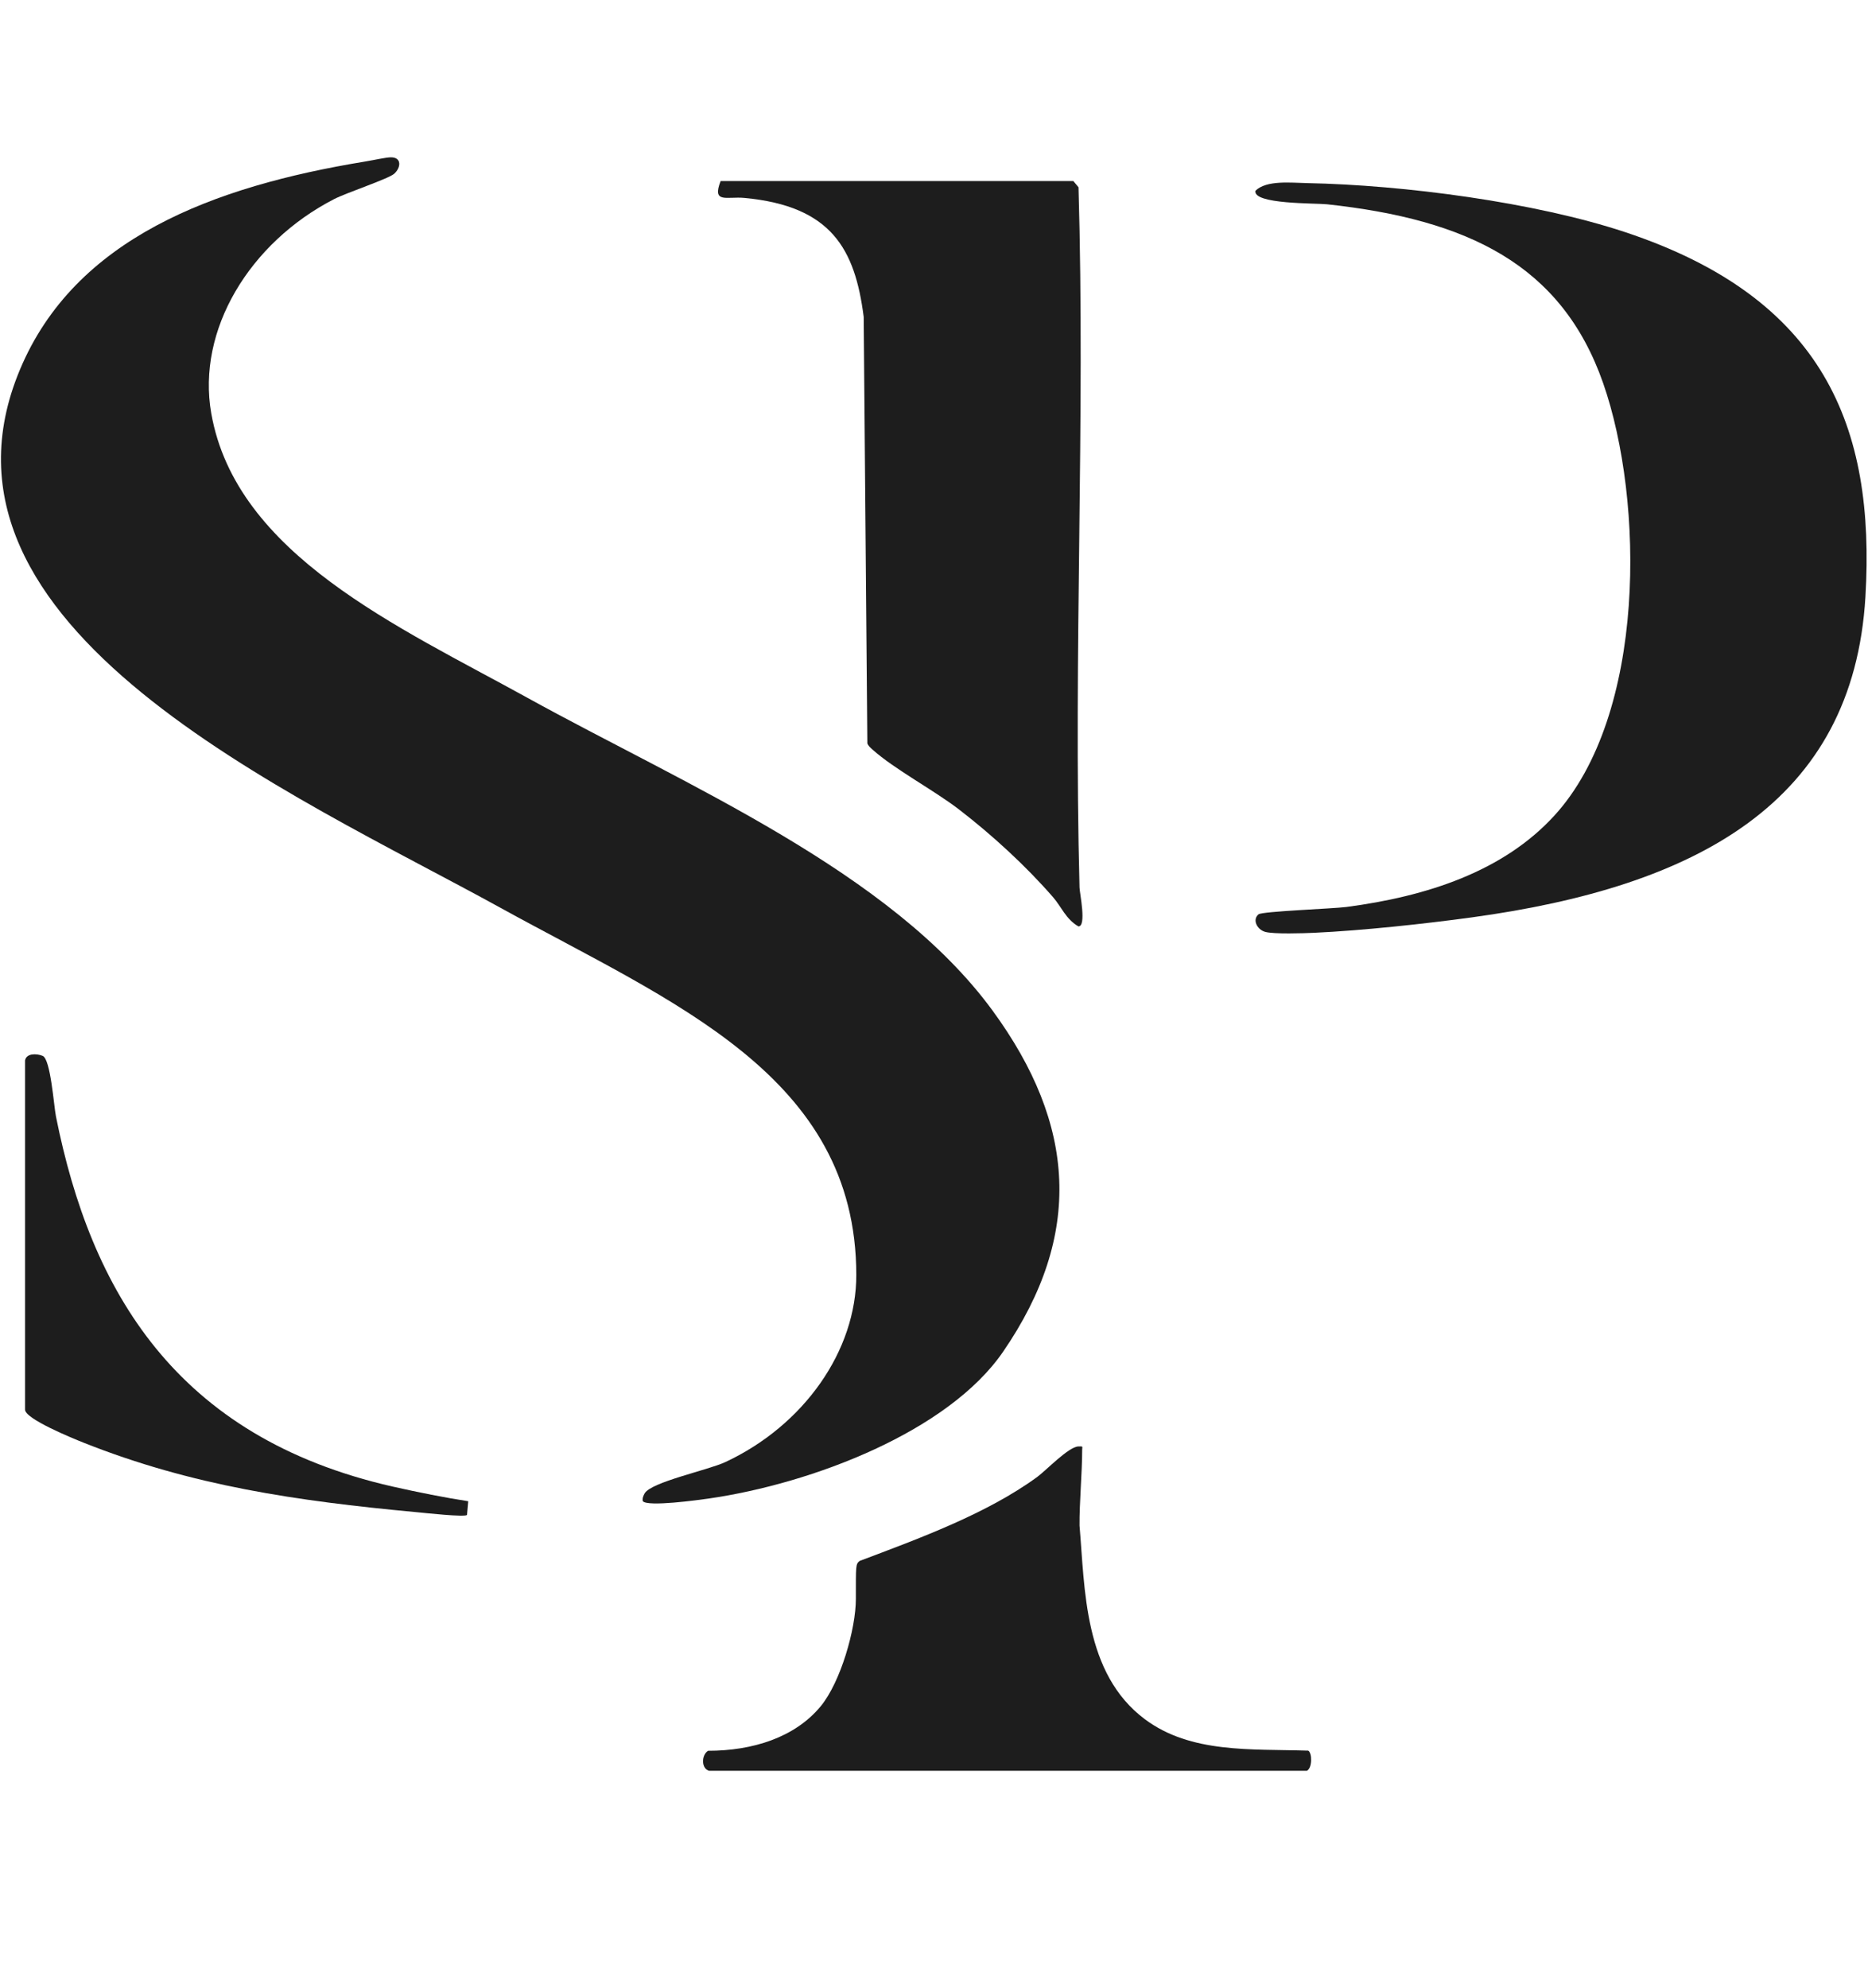
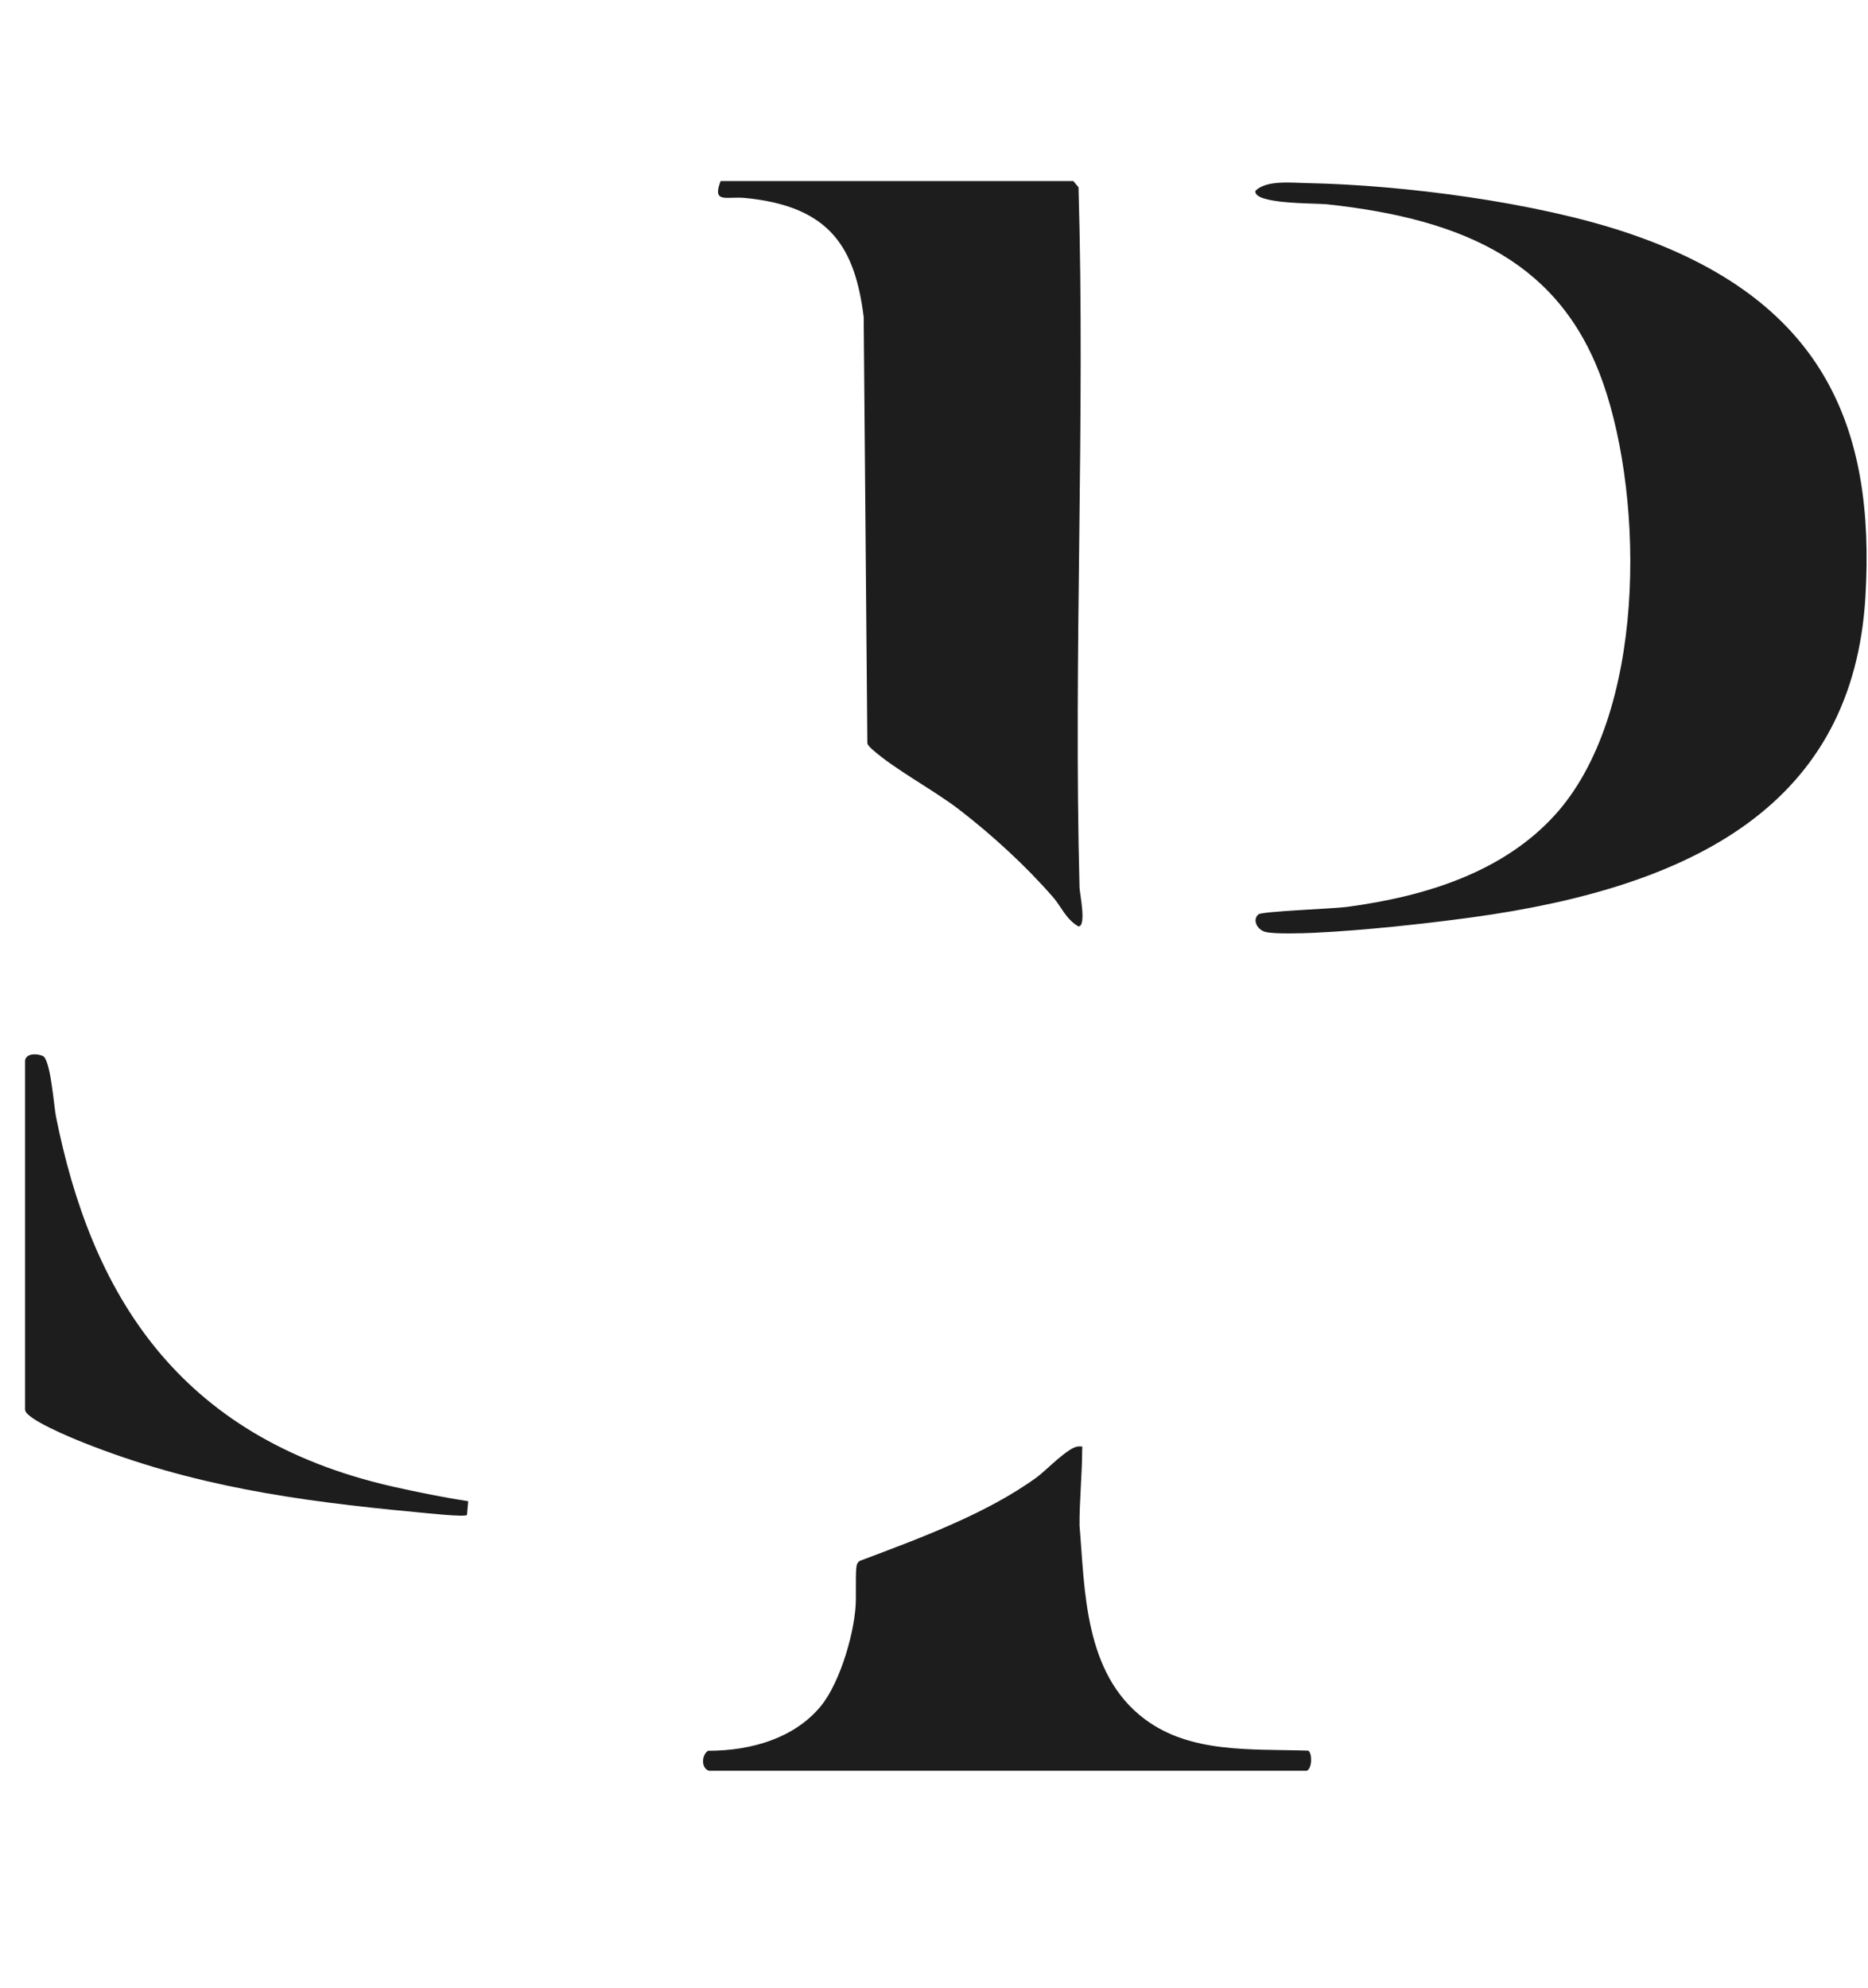
<svg xmlns="http://www.w3.org/2000/svg" width="94" height="100" viewBox="0 0 94 100" fill="none">
-   <path d="M32.347 75.525C32.316 75.386 32.368 75.257 32.438 75.133C32.77 74.558 35.614 73.969 36.498 73.558C40.457 71.712 43.095 67.952 43.09 64.141C43.08 54.093 33.838 50.442 25.185 45.672C14.723 39.908 -4.451 31.596 1.007 18.588C3.775 11.99 10.734 9.38 18.354 8.13C18.829 8.052 19.422 7.915 19.674 7.915C20.215 7.915 20.186 8.421 19.838 8.74C19.561 8.993 17.437 9.695 16.812 10.017C12.57 12.203 9.89 16.593 10.631 20.797C11.883 27.905 20.062 31.53 26.541 35.106C34.542 39.521 44.835 43.843 49.956 50.855C54.138 56.578 54.522 62.116 50.475 68.008C47.733 72.004 40.917 74.634 35.656 75.393C35.144 75.466 32.587 75.819 32.346 75.523L32.347 75.525Z" fill="#1D1D1D" />
  <path d="M36.261 9.11H54.013L54.272 9.422C54.614 21.15 54.015 32.922 54.323 44.655C54.33 44.928 54.688 46.616 54.266 46.607C53.627 46.234 53.415 45.624 52.99 45.136C51.641 43.585 49.95 42.027 48.265 40.729C46.998 39.753 45 38.695 43.905 37.711C43.799 37.614 43.693 37.528 43.646 37.398L43.462 15.942C43.026 12.531 41.842 10.367 37.46 9.958C36.574 9.874 35.818 10.258 36.262 9.109L36.261 9.11Z" fill="#1D1D1D" />
  <path d="M35.693 89.089C35.285 88.993 35.285 88.305 35.629 88.082C37.87 88.082 39.997 87.417 41.298 85.843C42.303 84.624 43.068 81.948 43.068 80.442C43.068 78.734 43.056 78.701 43.255 78.532C46.281 77.391 49.653 76.157 52.182 74.314C52.65 73.972 53.764 72.792 54.262 72.771C54.53 72.76 54.456 72.775 54.456 72.931C54.456 74.102 54.311 75.643 54.323 76.751C54.597 79.927 54.527 84.192 57.611 86.494C59.928 88.222 62.94 87.982 65.834 88.075C66.032 88.192 66.043 88.949 65.763 89.088H35.693V89.089Z" fill="#1D1D1D" />
  <path d="M63.33 46C63.517 45.846 67.089 45.718 67.752 45.63C71.822 45.095 75.643 43.838 78.205 41.047C82.862 35.976 82.74 25.194 80.673 19.278C78.584 13.304 73.852 11.041 66.772 10.277C66.201 10.215 63.036 10.285 63.177 9.597C63.728 9.054 64.953 9.196 65.766 9.212C70.643 9.306 77.248 10.175 81.777 11.678C91.748 14.986 94.384 21.422 93.87 30.031C93.252 40.374 85.402 44.605 74.059 46.154C71.647 46.483 68.566 46.815 66.139 46.928C65.596 46.953 64.109 47.003 63.669 46.883C63.251 46.768 63.009 46.267 63.329 46.001L63.33 46Z" fill="#1D1D1D" />
  <path d="M1.264 53.336C1.333 52.996 1.826 52.989 2.15 53.123C2.547 53.288 2.709 55.629 2.815 56.165C4.565 64.918 8.817 72.306 19.767 74.791C21.015 75.073 22.412 75.352 23.562 75.527L23.5 76.219C23.364 76.333 21.484 76.127 20.891 76.071C14.937 75.513 9.67 74.754 4.206 72.581C3.674 72.369 1.26 71.388 1.26 70.919V53.335L1.264 53.336Z" fill="#1D1D1D" />
</svg>